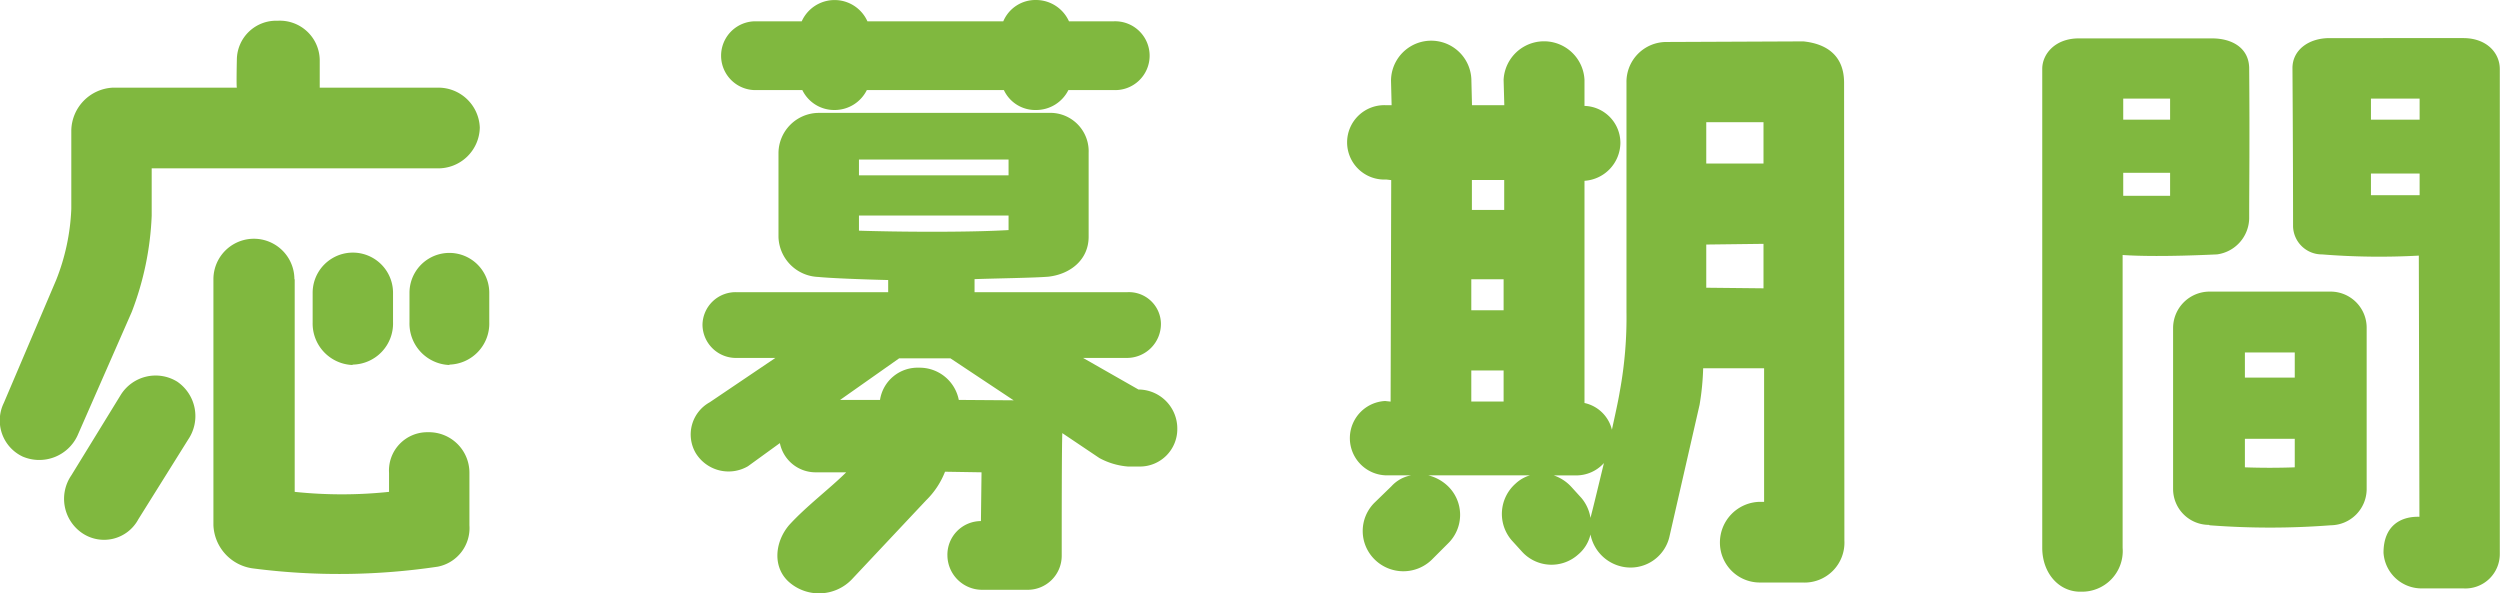
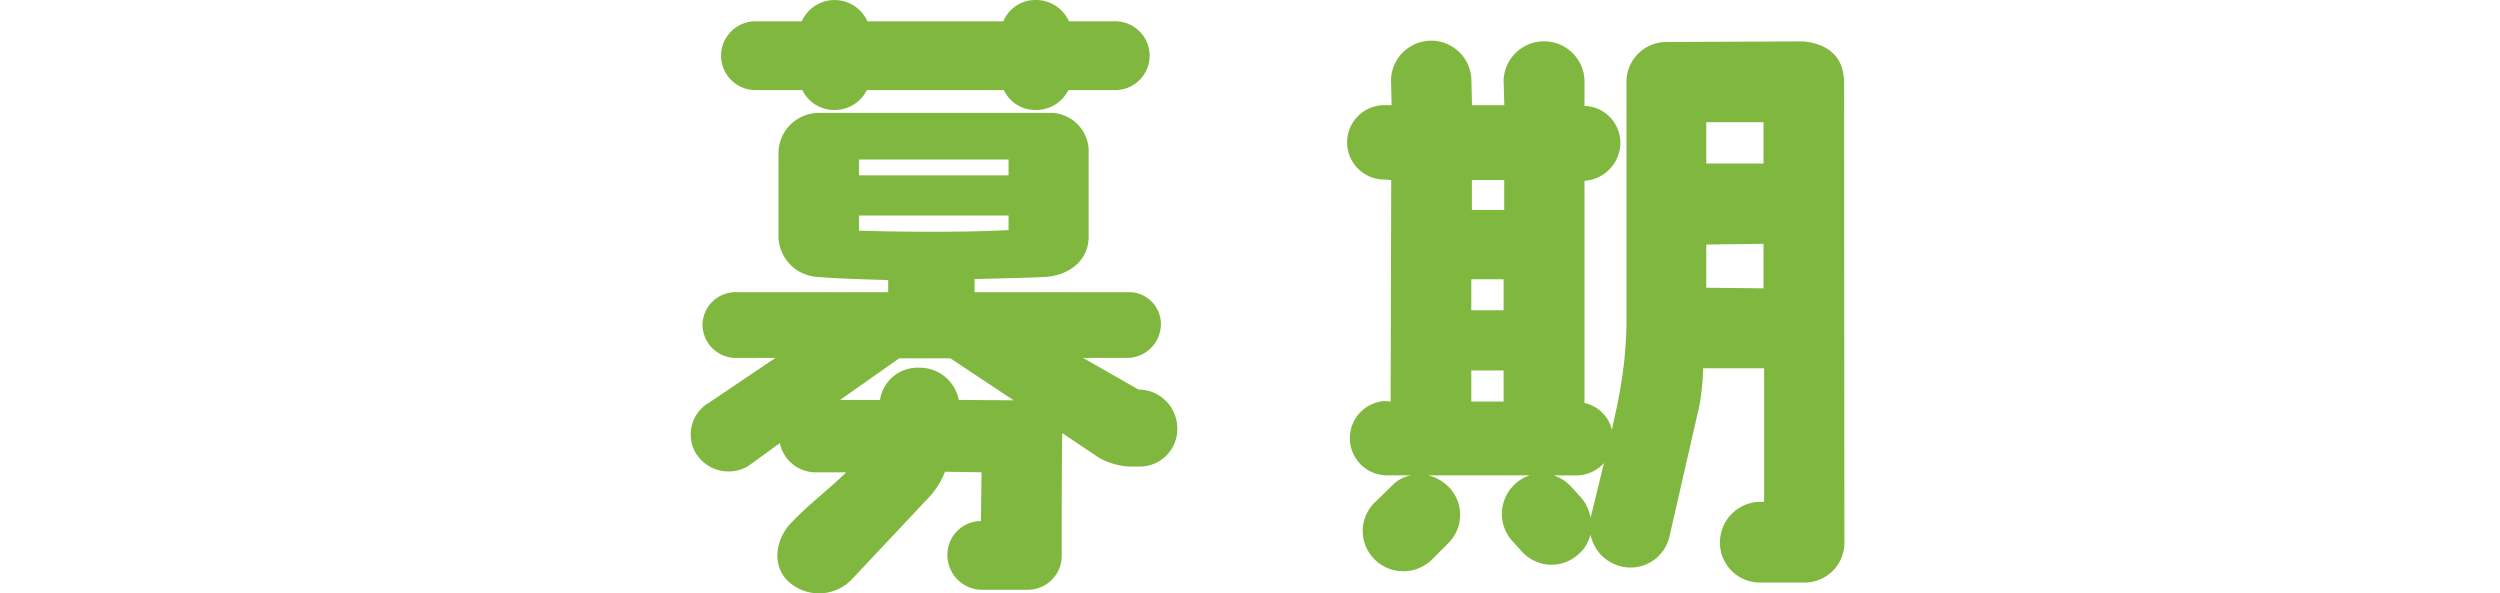
<svg xmlns="http://www.w3.org/2000/svg" viewBox="0 0 250.68 59.5">
  <defs>
    <style>.cls-1{fill:#80b83f;}</style>
  </defs>
  <g id="レイヤー_2" data-name="レイヤー 2">
    <g id="レイヤー_1-2" data-name="レイヤー 1">
-       <path class="cls-1" d="M.38,40.41,5.63,28.08a21.56,21.56,0,0,0,1.52-7.14V13.06A4.38,4.38,0,0,1,11.3,8.79H23.75c-.06-.18,0-2.81,0-2.81a3.94,3.94,0,0,1,4.09-3.9A4,4,0,0,1,32.06,6V8.79H43.83a4.16,4.16,0,0,1,4.28,4,4.17,4.17,0,0,1-4.28,4.09H15.21v4.76a30.1,30.1,0,0,1-2,9.64L7.76,43.7a4.23,4.23,0,0,1-5.49,2.08A4,4,0,0,1,.38,40.41Zm6.77,7.26,4.95-8.06a4.12,4.12,0,0,1,5.67-1.34,4.18,4.18,0,0,1,1.1,5.8l-5,8a3.9,3.9,0,0,1-5.68,1.35A4.16,4.16,0,0,1,7.15,47.67ZM29.55,28V49.32a45.26,45.26,0,0,0,9.46,0v-1.9a3.84,3.84,0,0,1,3.91-4.08,4.06,4.06,0,0,1,4.15,4.08v5.25a3.94,3.94,0,0,1-3.17,4.15A67.07,67.07,0,0,1,25.4,57a4.56,4.56,0,0,1-4-4.34V28a4.06,4.06,0,1,1,8.12,0Zm5.8,8.6a4.16,4.16,0,0,1-4-4.27V29.36a4,4,0,1,1,8.06,0v2.93A4.12,4.12,0,0,1,35.35,36.56Zm9.71,0a4.16,4.16,0,0,1-4-4.27V29.36a4,4,0,1,1,8,0v2.93A4.12,4.12,0,0,1,45.06,36.56Z" />
      <path class="cls-1" d="M118.05,43a3.75,3.75,0,0,1-3.72,3.78h-1.22a7.17,7.17,0,0,1-2.87-.85l-3.72-2.5c-.06,1.64-.06,8.36-.06,12.33A3.41,3.41,0,0,1,103,59.14H98.52A3.48,3.48,0,0,1,95,55.73a3.37,3.37,0,0,1,3.36-3.48l.06-4.89-3.66-.06a8.15,8.15,0,0,1-1.9,2.87L85.4,58.11a4.56,4.56,0,0,1-6.23.3c-1.71-1.46-1.52-4-.06-5.74,1.71-1.89,4.15-3.72,5.74-5.31H81.74a3.65,3.65,0,0,1-3.54-2.93L75,46.75a3.86,3.86,0,0,1-5.25-1.34,3.69,3.69,0,0,1,1.41-5.07l6.59-4.45H73.92a3.36,3.36,0,0,1-3.48-3.3,3.32,3.32,0,0,1,3.48-3.29H89.06V28.08c-2.56-.06-5.86-.19-7-.31a4.14,4.14,0,0,1-4-4V15.32a4.06,4.06,0,0,1,4-4h23.44a3.85,3.85,0,0,1,3.66,4v8.42c0,2.26-1.77,3.73-4,4-1.28.12-5.67.18-7.44.25V29.3H113a3.21,3.21,0,0,1,3.41,3.17A3.41,3.41,0,0,1,113,35.89h-4.4l5.56,3.17h.12A3.91,3.91,0,0,1,118.05,43ZM111.64,2.14a3.45,3.45,0,1,1,0,6.89h-4.51a3.61,3.61,0,0,1-3.24,2,3.47,3.47,0,0,1-3.23-2H86.92a3.6,3.6,0,0,1-3.23,2,3.55,3.55,0,0,1-3.24-2H75.57a3.45,3.45,0,0,1,0-6.89h4.82a3.61,3.61,0,0,1,6.59,0H100.6A3.5,3.5,0,0,1,103.89,0a3.63,3.63,0,0,1,3.3,2.14Zm-10,38-6.34-4.21H90.16L84.24,40.1h4a3.81,3.81,0,0,1,3.9-3.23,4,4,0,0,1,4,3.23ZM86.13,17.58h15V16h-15Zm15,5.49V21.61h-15v1.52C89.85,23.25,96.81,23.32,101.15,23.07Z" />
      <path class="cls-1" d="M184.94,54.2a4,4,0,0,1-4.21,4.21h-4.27a4,4,0,0,1-4-4,4.08,4.08,0,0,1,4-4.09h.43V36.93h-6.11a26.19,26.19,0,0,1-.36,3.66l-3,13.12a4,4,0,0,1-4.76,3.11,4.11,4.11,0,0,1-3.18-3.23,3.69,3.69,0,0,1-1.22,2,4,4,0,0,1-5.67-.3l-1-1.1a4.05,4.05,0,0,1,.36-5.68,3.64,3.64,0,0,1,1.47-.85H143.2a4.34,4.34,0,0,1,2,1.1,4,4,0,0,1,0,5.73l-1.65,1.65a4.09,4.09,0,0,1-5.73-.06,4,4,0,0,1,0-5.67l1.7-1.65a3.51,3.51,0,0,1,2-1.1h-2.63a3.73,3.73,0,0,1,0-7.45l.55.06.06-22.21L139,18a3.73,3.73,0,1,1,0-7.45h.54l-.06-2.44a4,4,0,1,1,8.06,0l.06,2.44h3.24L150.77,8a4.06,4.06,0,0,1,8.11,0v2.62a3.71,3.71,0,0,1,3.6,3.72,3.85,3.85,0,0,1-3.6,3.79V40.41a3.62,3.62,0,0,1,2.75,2.68c.3-1.4.61-2.75.79-3.84a40.9,40.9,0,0,0,.67-8V8.3a4,4,0,0,1,4-4.09l13.74-.06c2.31.24,4.08,1.4,4.08,4.15ZM150.77,28h-3.24v3.11h3.24Zm0,9.15h-3.24v3.11h3.24Zm.06-19.1h-3.24v3h3.24Zm10,28.38A3.73,3.73,0,0,1,158,47.67h-2.2a4.24,4.24,0,0,1,1.77,1.16l1,1.1a4.07,4.07,0,0,1,.91,2C159.8,50.72,160.29,48.65,160.84,46.39Zm16-34.18h-5.74v4.15h5.74Zm0,12.2-5.74.07v4.33l5.74.06Z" />
-       <path class="cls-1" d="M204.78,54.93V6.9c0-1.47,1.28-3.05,3.66-3.05h13.37c1.95,0,3.66.91,3.72,2.93.06,7.26,0,11.71,0,15.13a3.72,3.72,0,0,1-3.23,3.6c-.19,0-5.8.31-9.46.06V54.93a4.08,4.08,0,0,1-4.15,4.4C206.49,59.39,204.78,57.5,204.78,54.93ZM212.9,12h4.7V9.89h-4.7Zm0,7.63h4.7V17.33h-4.7Zm8.6,33a3.6,3.6,0,0,1-3.6-3.6V32.9a3.66,3.66,0,0,1,3.6-3.66h12.21a3.62,3.62,0,0,1,3.6,3.66V49.07a3.64,3.64,0,0,1-3.6,3.6,79.48,79.48,0,0,1-12.15,0Zm3.6-14.77h5V35.34h-5Zm0,9c1.65.06,3.3.06,5,0V44h-5Zm4.83-24.17c0-7.27-.06-15.87-.06-15.87,0-1.77,1.58-3,3.72-3H247c2.32,0,3.66,1.46,3.66,3.11V55.54A3.45,3.45,0,0,1,247,59h-4.08A3.82,3.82,0,0,1,239,55.42c0-2.69,1.71-3.66,3.6-3.6l-.06-26.19a72.25,72.25,0,0,1-9.7-.12A2.89,2.89,0,0,1,229.93,22.71ZM237.74,12h4.88V9.89h-4.88Zm0,7.57h4.88V17.4h-4.88Z" />
    </g>
  </g>
</svg>